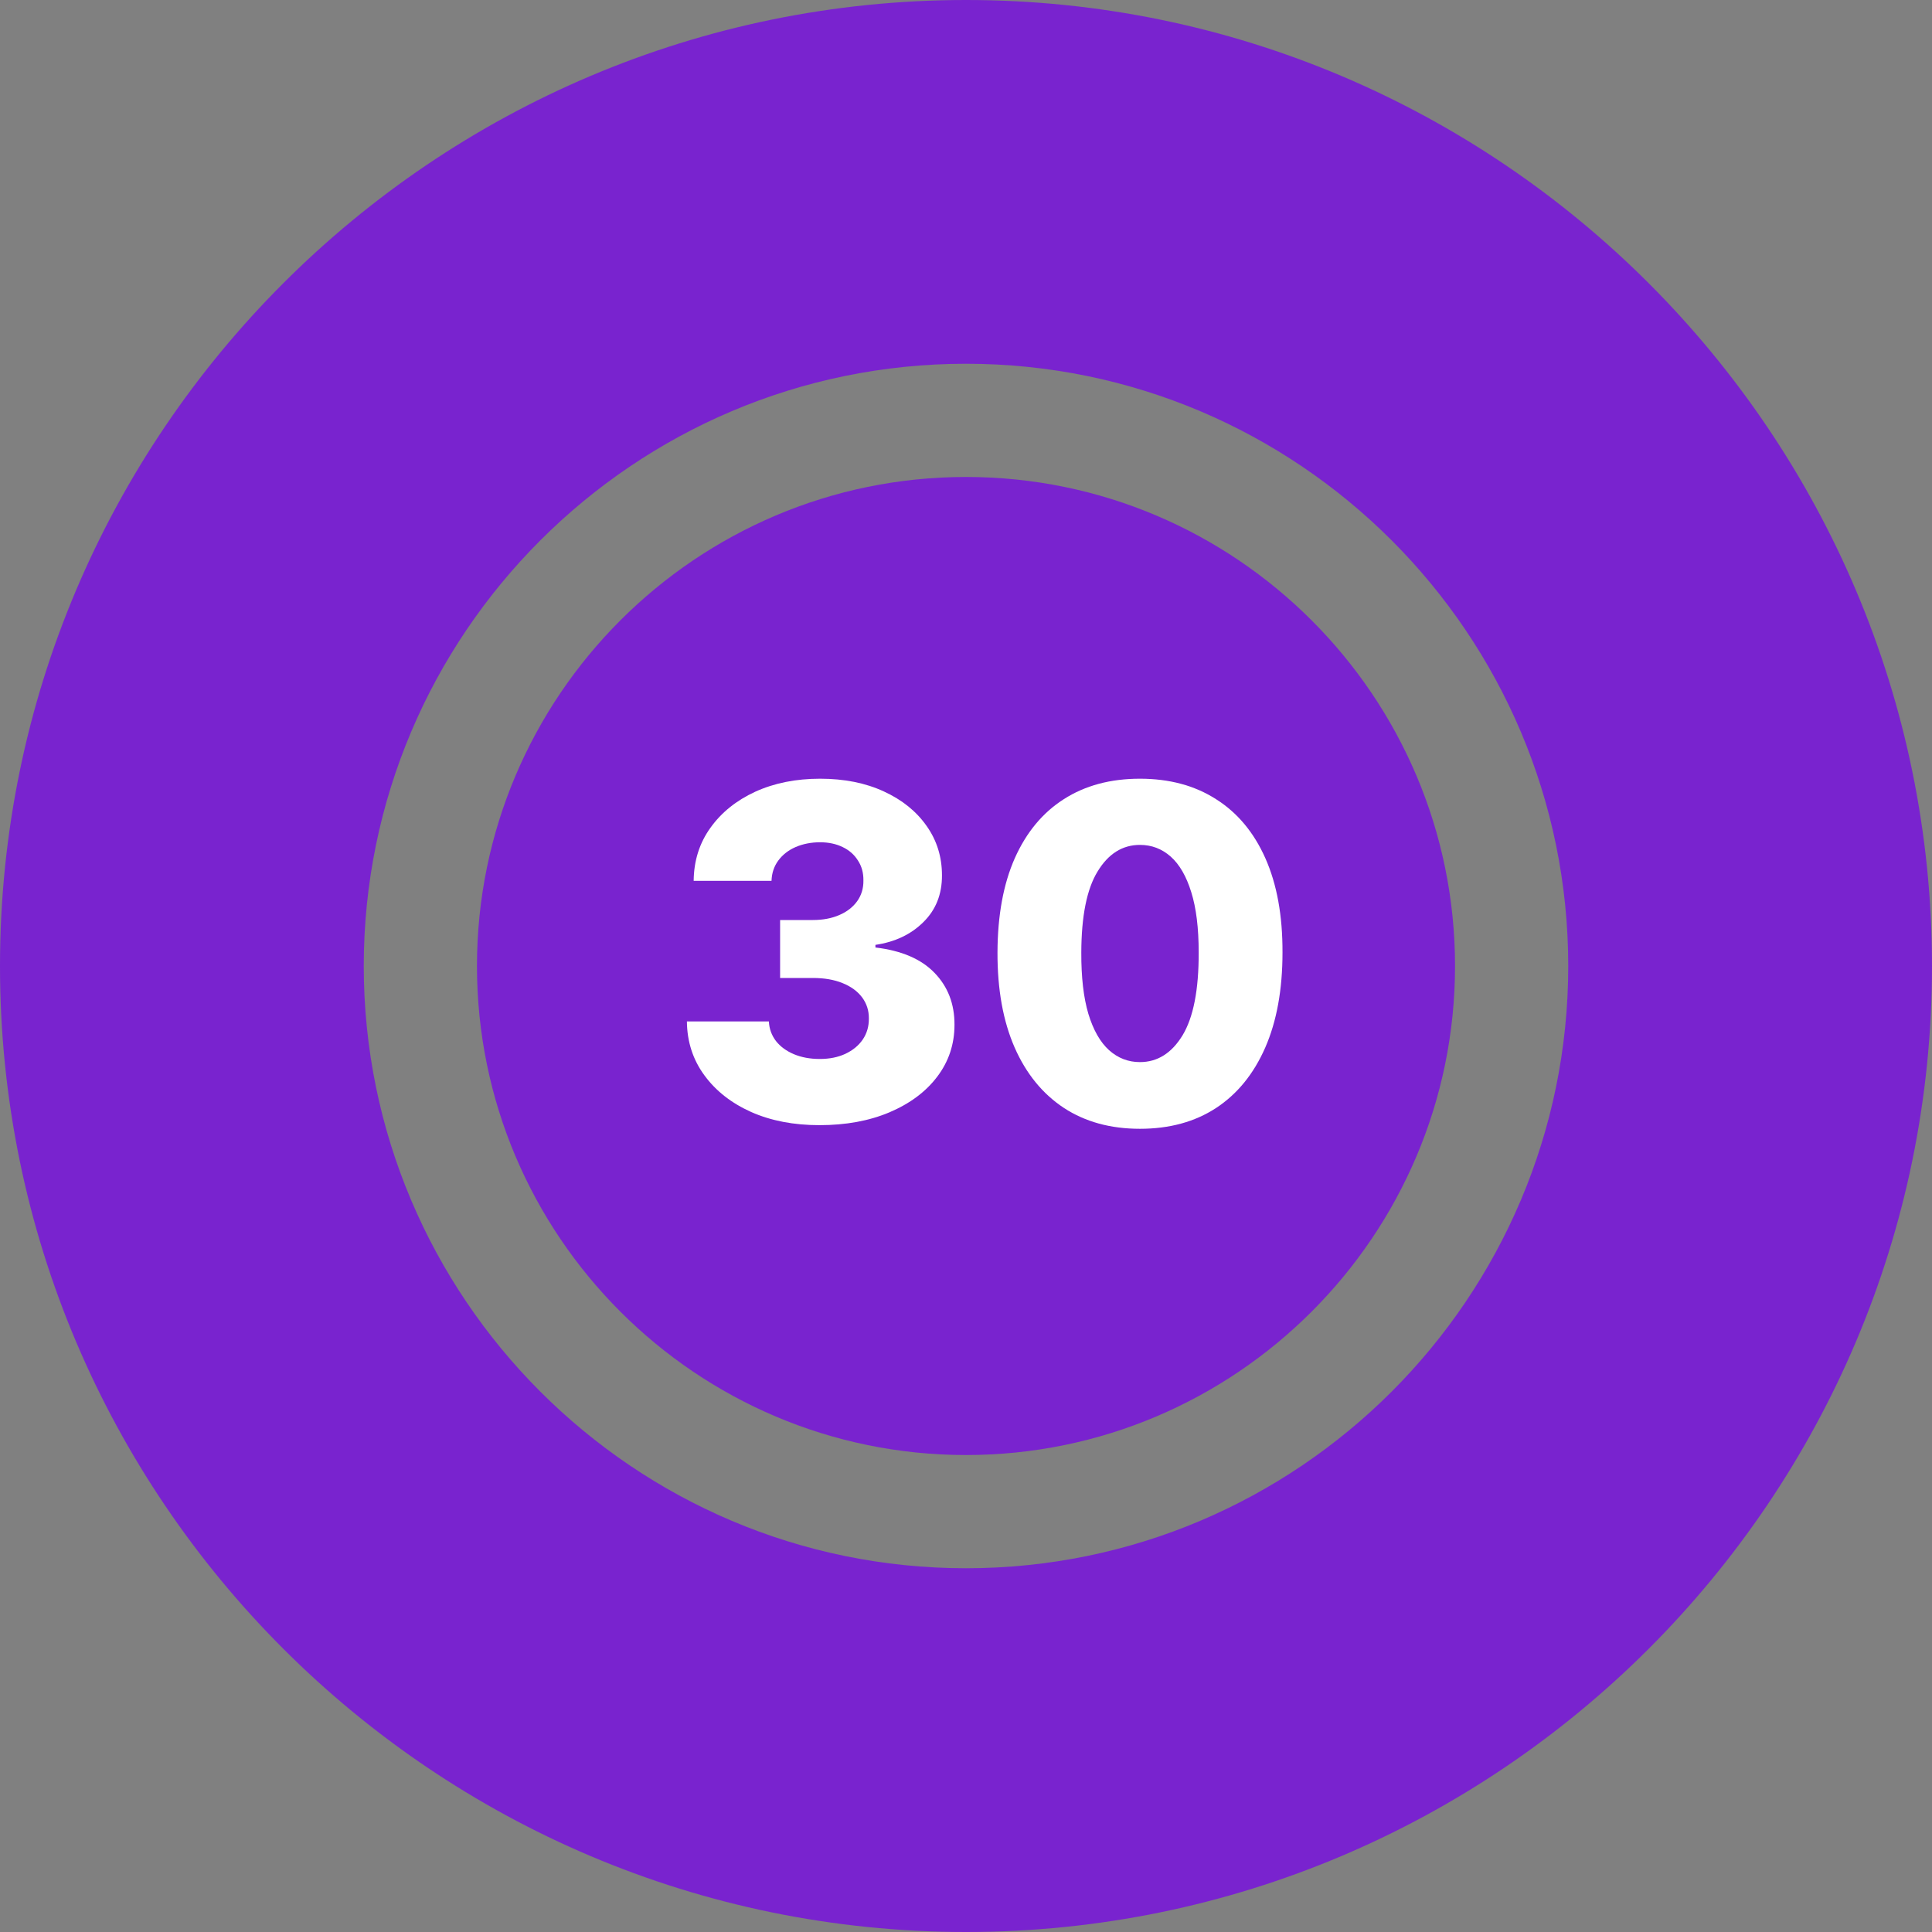
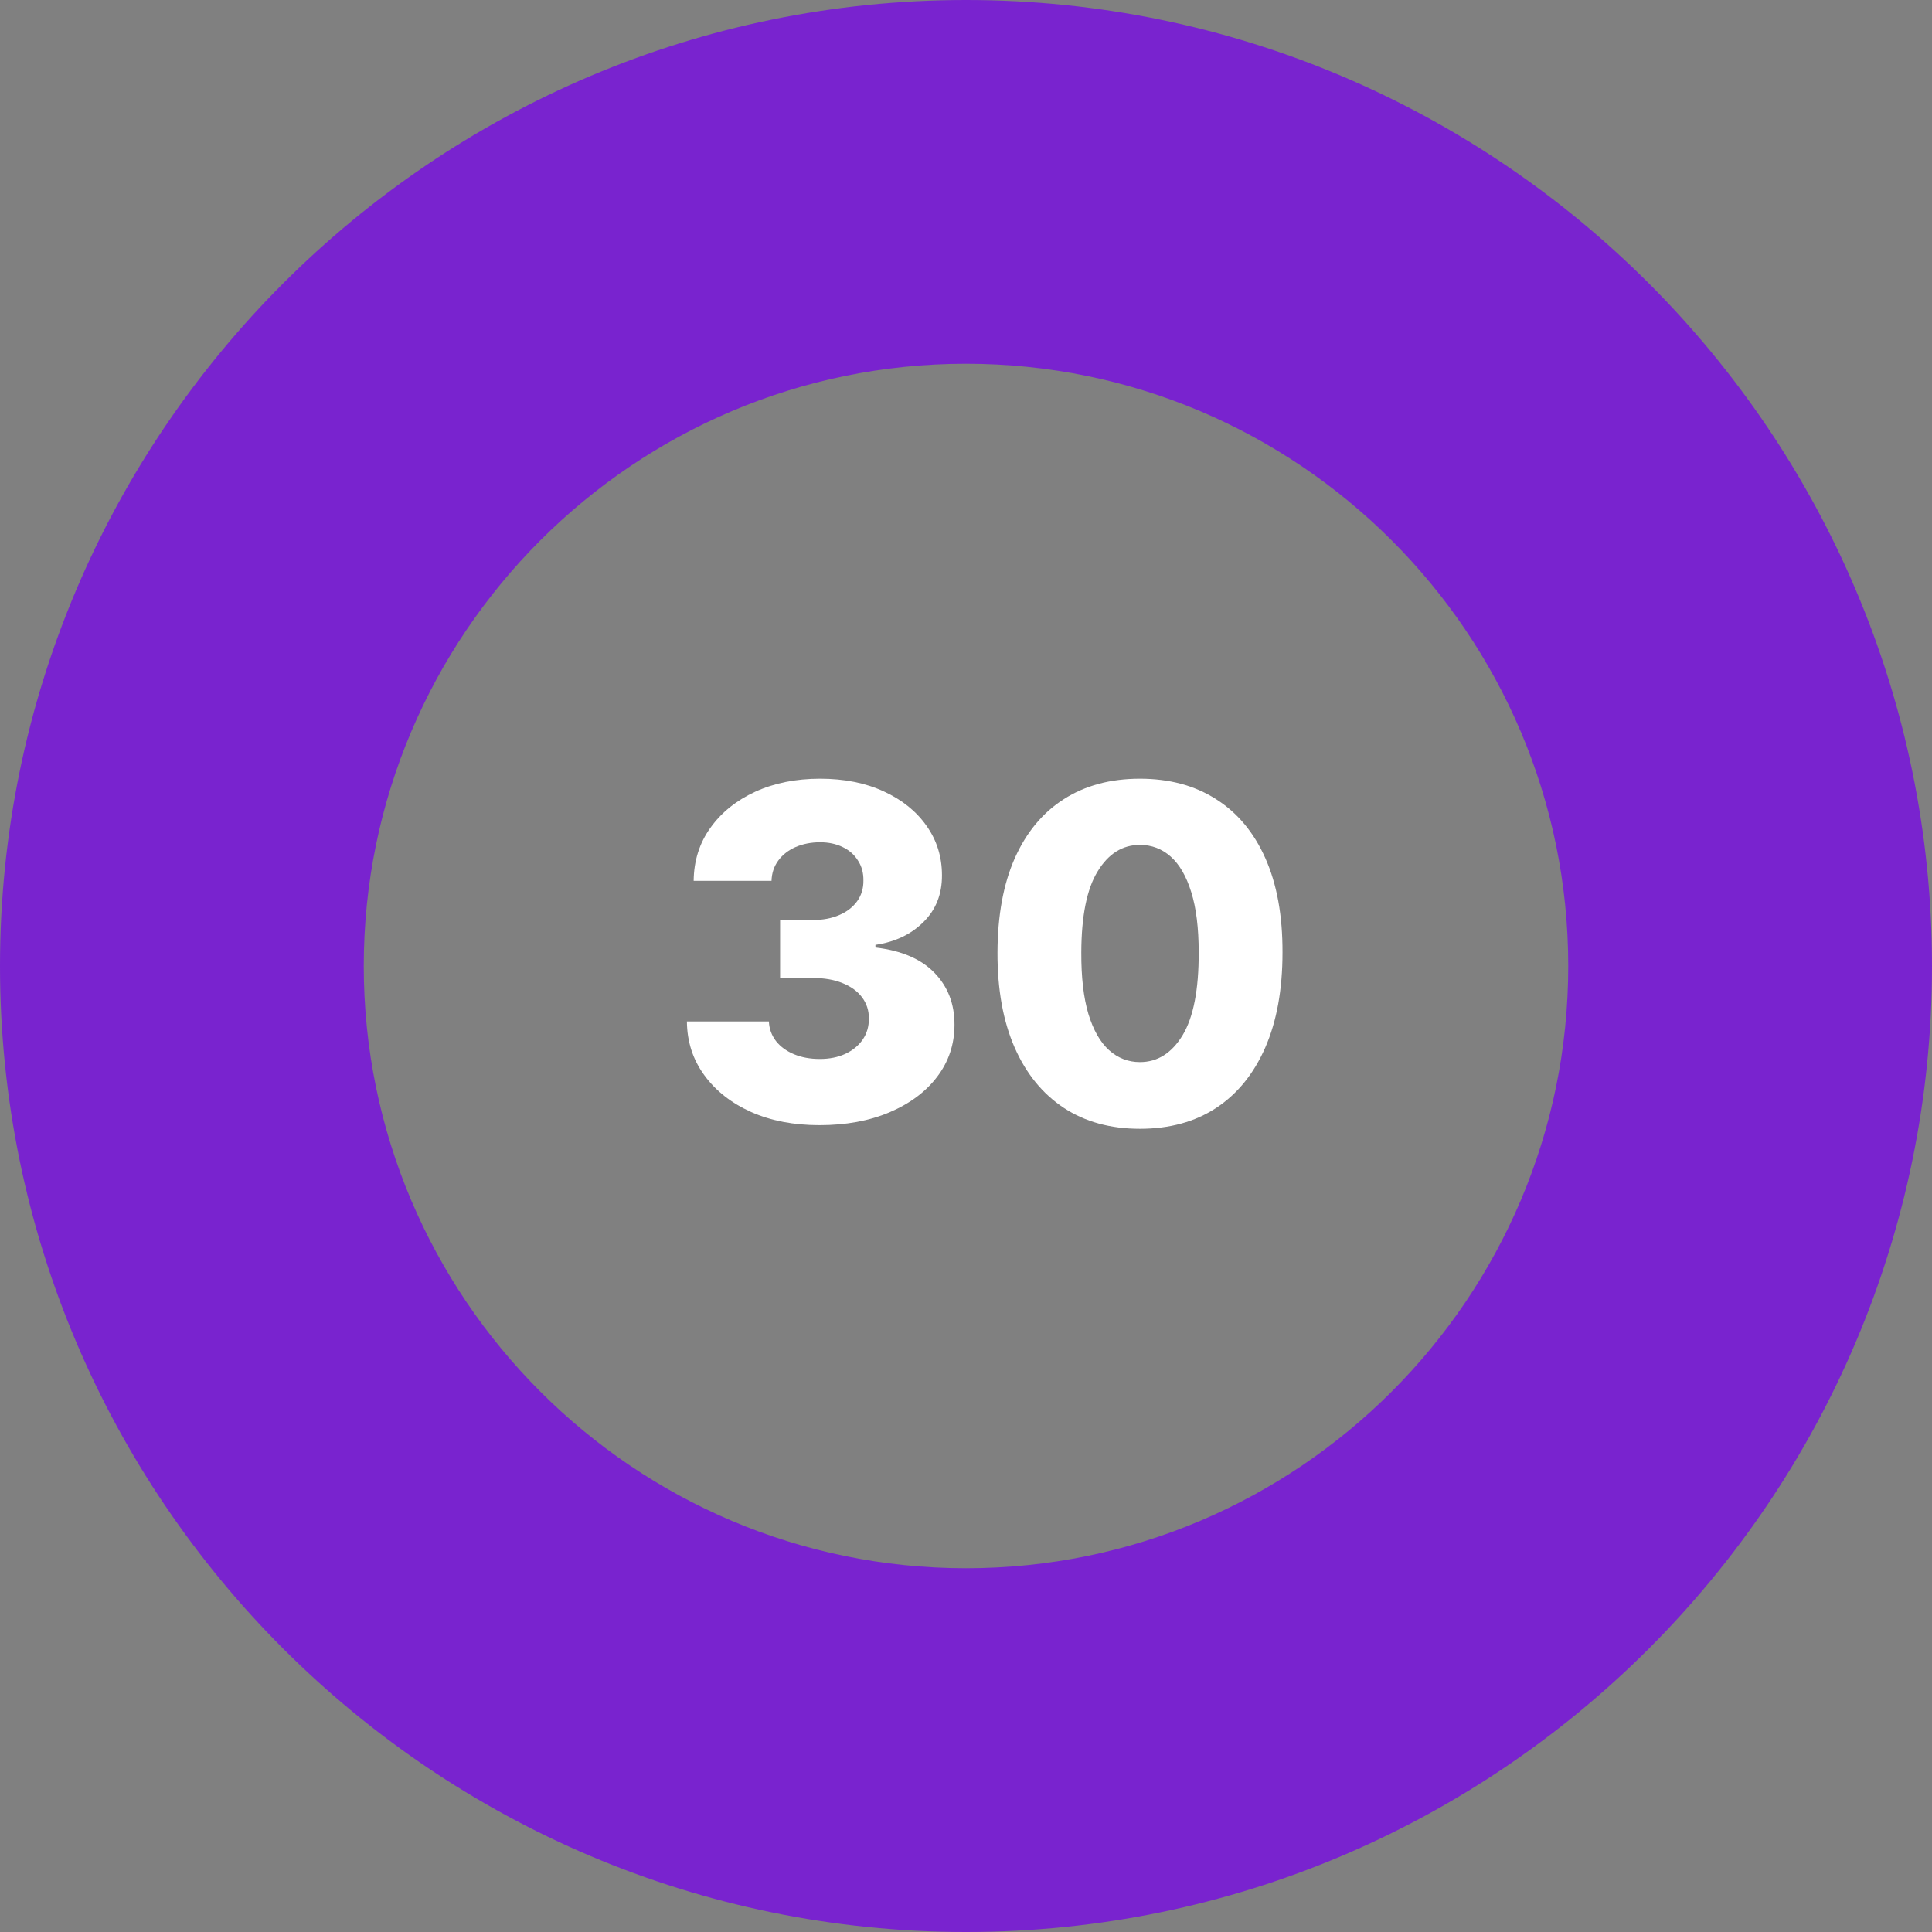
<svg xmlns="http://www.w3.org/2000/svg" width="50" height="50" viewBox="0 0 50 50" fill="none">
  <rect x="0" y="0" width="50" height="50" fill="#808080" stroke="none" />
  <g clip-path="url(#clip0_1014_1550)">
-     <path d="M25 12.344C18.021 12.344 12.344 18.021 12.344 25C12.344 31.979 18.021 37.656 25 37.656C31.979 37.656 37.656 31.979 37.656 25C37.656 18.021 31.979 12.344 25 12.344Z" fill="#7923CF" />
    <path d="M29.501 29.213C28.739 29.213 28.083 29.033 27.532 28.672C26.981 28.308 26.556 27.787 26.258 27.108C25.96 26.426 25.812 25.607 25.815 24.649C25.818 23.692 25.967 22.879 26.262 22.212C26.561 21.541 26.984 21.031 27.532 20.682C28.083 20.329 28.739 20.153 29.501 20.153C30.262 20.153 30.918 20.329 31.47 20.682C32.023 21.031 32.45 21.541 32.748 22.212C33.046 22.882 33.194 23.695 33.191 24.649C33.191 25.609 33.042 26.43 32.744 27.112C32.445 27.794 32.021 28.315 31.47 28.676C30.921 29.034 30.265 29.213 29.501 29.213ZM29.501 27.487C29.955 27.487 30.323 27.256 30.605 26.793C30.886 26.327 31.025 25.612 31.022 24.649C31.022 24.018 30.958 23.499 30.83 23.09C30.703 22.678 30.525 22.371 30.298 22.169C30.07 21.967 29.805 21.866 29.501 21.866C29.049 21.866 28.684 22.095 28.406 22.553C28.127 23.007 27.987 23.706 27.984 24.649C27.981 25.288 28.042 25.818 28.167 26.239C28.295 26.659 28.474 26.973 28.704 27.18C28.934 27.385 29.2 27.487 29.501 27.487Z" fill="white" />
    <path d="M21.207 29.119C20.543 29.119 19.953 29.006 19.439 28.778C18.927 28.548 18.524 28.232 18.229 27.828C17.933 27.425 17.782 26.96 17.777 26.435H19.899C19.907 26.625 19.969 26.794 20.082 26.942C20.196 27.087 20.351 27.2 20.547 27.283C20.743 27.365 20.966 27.406 21.216 27.406C21.466 27.406 21.686 27.362 21.876 27.274C22.07 27.183 22.22 27.06 22.328 26.903C22.436 26.744 22.488 26.562 22.486 26.358C22.488 26.153 22.43 25.972 22.311 25.812C22.192 25.653 22.023 25.53 21.804 25.442C21.588 25.354 21.332 25.31 21.037 25.31H20.189V23.81H21.037C21.295 23.81 21.523 23.767 21.719 23.682C21.918 23.597 22.072 23.477 22.183 23.324C22.294 23.168 22.348 22.989 22.345 22.787C22.348 22.591 22.301 22.419 22.204 22.271C22.111 22.121 21.979 22.004 21.808 21.922C21.64 21.84 21.446 21.798 21.224 21.798C20.991 21.798 20.78 21.84 20.589 21.922C20.402 22.004 20.253 22.121 20.142 22.271C20.031 22.422 19.973 22.597 19.967 22.796H17.952C17.957 22.276 18.102 21.818 18.386 21.423C18.67 21.026 19.057 20.715 19.545 20.49C20.037 20.266 20.596 20.153 21.224 20.153C21.849 20.153 22.399 20.263 22.873 20.482C23.348 20.7 23.717 20.999 23.981 21.376C24.246 21.751 24.378 22.176 24.378 22.651C24.381 23.142 24.22 23.547 23.896 23.865C23.575 24.183 23.162 24.379 22.656 24.453V24.521C23.332 24.601 23.842 24.82 24.186 25.178C24.532 25.535 24.704 25.983 24.702 26.52C24.702 27.026 24.552 27.474 24.254 27.866C23.959 28.256 23.547 28.562 23.018 28.787C22.493 29.009 21.889 29.119 21.207 29.119Z" fill="white" />
    <path d="M25 0C11.215 0 0 11.215 0 25C0 38.785 11.215 50 25 50C38.785 50 50 38.785 50 25C50 11.215 38.785 0 25 0ZM25 40.586C16.406 40.586 9.414 33.594 9.414 25C9.414 16.406 16.406 9.414 25 9.414C33.594 9.414 40.586 16.406 40.586 25C40.586 33.594 33.594 40.586 25 40.586Z" fill="#7923CF" />
  </g>
  <defs>
    <clipPath id="clip0_1014_1550">
      <rect width="50" height="50" fill="white" />
    </clipPath>
  </defs>
</svg>